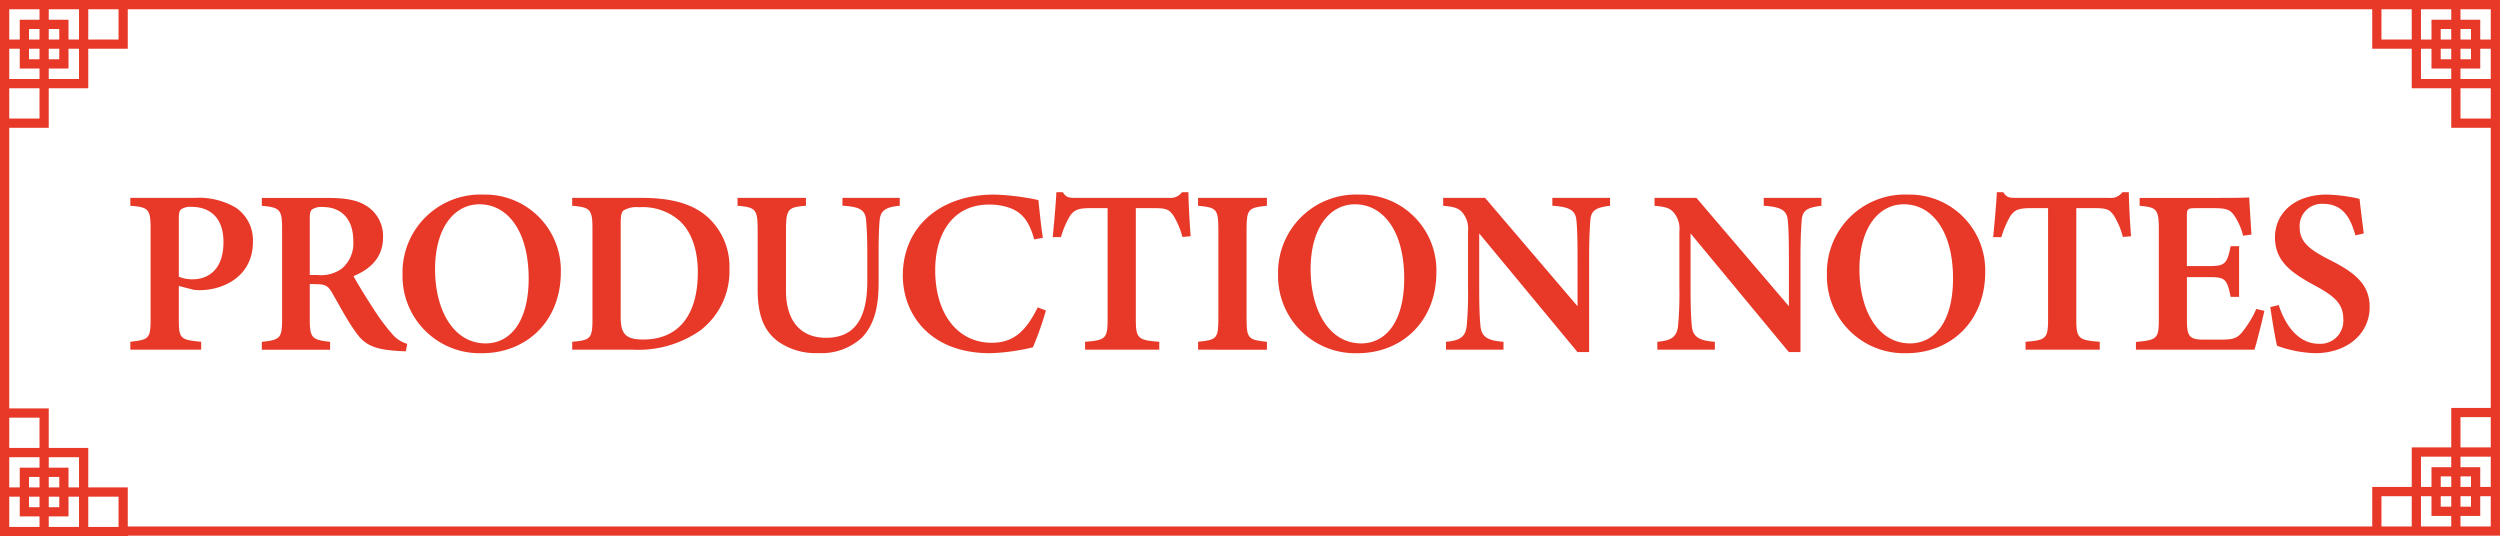
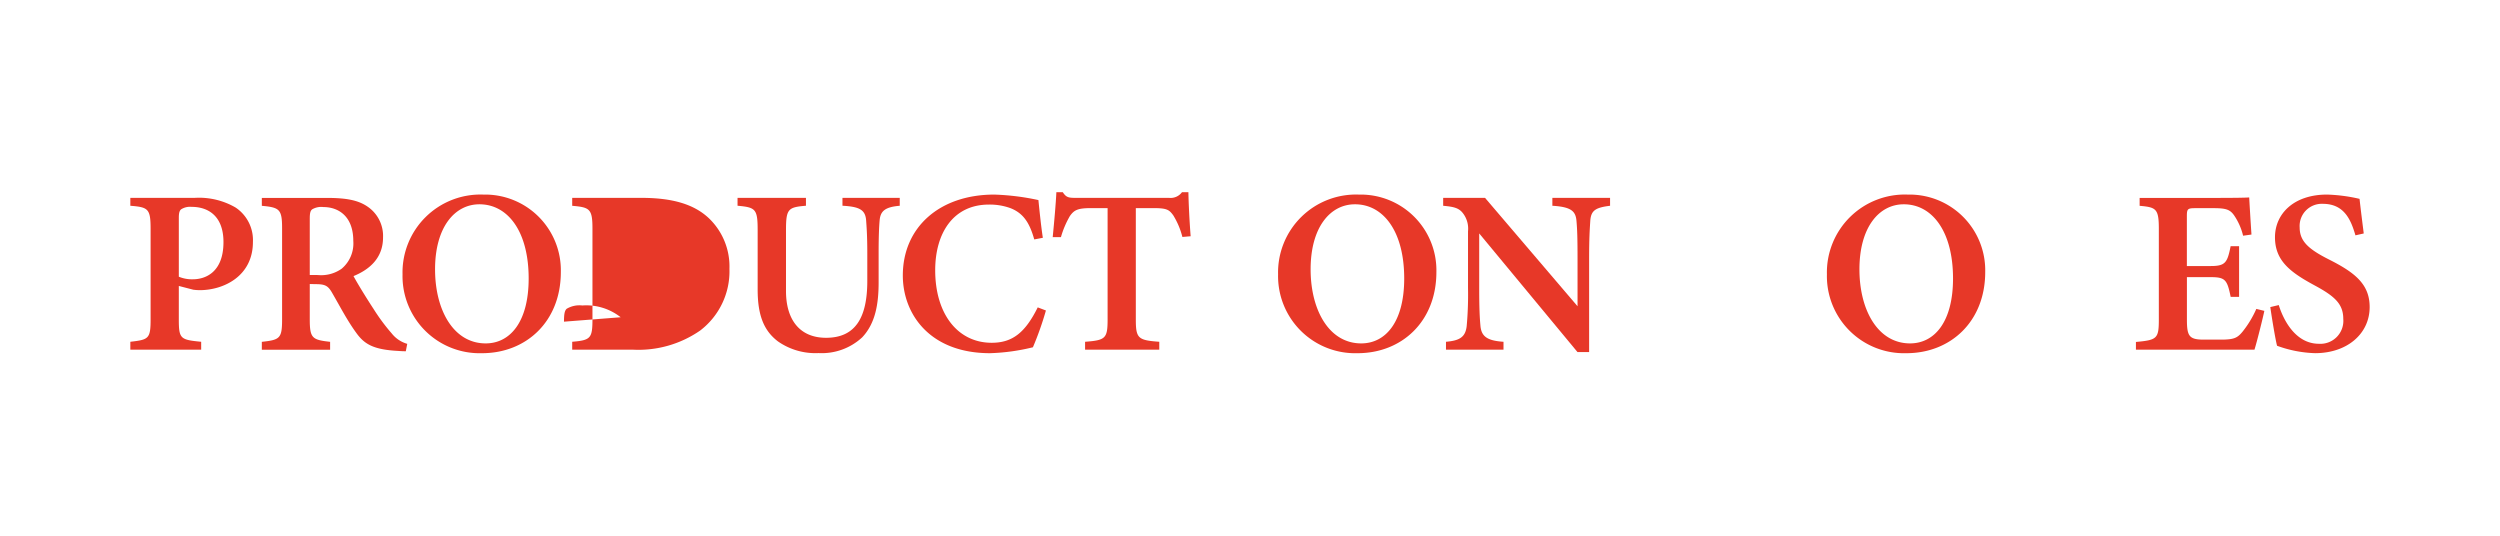
<svg xmlns="http://www.w3.org/2000/svg" viewBox="0 0 273.393 58.634">
  <defs>
    <style>.a{fill:#e73828;}</style>
  </defs>
  <path class="a" d="M1037.334,623.643a7.95,7.95,0,0,1,4.5,1.065,4.278,4.278,0,0,1,1.884,3.76c0,3.712-3.159,5.253-5.785,5.269a5.764,5.764,0,0,1-.739-.051l-1.58-.41v3.653c0,2.145.179,2.23,2.445,2.452v.865h-7.747v-.865c2.014-.23,2.216-.333,2.216-2.47V627.02c0-2.191-.265-2.358-2.216-2.513v-.864Zm-1.72,8.623a3.755,3.755,0,0,0,1.532.282c1.364,0,3.351-.752,3.351-4.07,0-2.843-1.657-3.851-3.487-3.851a1.813,1.813,0,0,0-1.149.273c-.187.162-.247.436-.247.927Z" transform="translate(-1016.059 -602.005)" />
  <path class="a" d="M1060.436,640.417c-.216,0-.513-.009-.829-.035-2.762-.144-3.724-.762-4.615-2.014-.995-1.369-1.8-2.945-2.649-4.4-.428-.735-.777-.888-1.764-.888l-.645-.016V636.9c0,2.1.264,2.265,2.225,2.486v.865h-7.468v-.865c2-.214,2.216-.382,2.216-2.486v-9.927c0-2.072-.265-2.281-2.216-2.461v-.864h7.1c2.13,0,3.415.246,4.435.934a3.872,3.872,0,0,1,1.721,3.389c0,2.246-1.472,3.51-3.229,4.227.41.775,1.442,2.453,2.209,3.619a21.278,21.278,0,0,0,1.967,2.648,3.336,3.336,0,0,0,1.7,1.142Zm-9.625-8.335a3.882,3.882,0,0,0,2.611-.691,3.61,3.61,0,0,0,1.272-3.042c0-2.717-1.647-3.7-3.266-3.7a1.925,1.925,0,0,0-1.238.255c-.2.162-.256.451-.256,1.015v6.159Z" transform="translate(-1016.059 -602.005)" />
  <path class="a" d="M1068.916,623.285a8.284,8.284,0,0,1,8.475,8.463c0,5.458-3.829,8.881-8.612,8.881a8.435,8.435,0,0,1-8.7-8.615A8.52,8.52,0,0,1,1068.916,623.285Zm-.428,1.061c-2.7,0-4.852,2.5-4.852,7.112,0,4.468,2.024,8.1,5.536,8.1,2.658,0,4.7-2.332,4.7-7.1C1073.873,627.3,1071.585,624.346,1068.488,624.346Z" transform="translate(-1016.059 -602.005)" />
-   <path class="a" d="M1086.217,623.643c3.385,0,5.741.7,7.358,2.222a7.3,7.3,0,0,1,2.254,5.532,8.148,8.148,0,0,1-3.193,6.748,11.837,11.837,0,0,1-7.344,2.1h-6.658v-.865c2.03-.171,2.215-.383,2.215-2.494V627.01c0-2.163-.29-2.332-2.215-2.5v-.864Zm-2.282,13.056c0,1.849.585,2.435,2.467,2.435,3.852,0,5.969-2.66,5.969-7.363,0-2.551-.763-4.671-2.233-5.814a6.087,6.087,0,0,0-4.2-1.288,2.733,2.733,0,0,0-1.7.358c-.23.2-.3.584-.3,1.414Z" transform="translate(-1016.059 -602.005)" />
+   <path class="a" d="M1086.217,623.643c3.385,0,5.741.7,7.358,2.222a7.3,7.3,0,0,1,2.254,5.532,8.148,8.148,0,0,1-3.193,6.748,11.837,11.837,0,0,1-7.344,2.1h-6.658v-.865c2.03-.171,2.215-.383,2.215-2.494V627.01c0-2.163-.29-2.332-2.215-2.5v-.864Zm-2.282,13.056a6.087,6.087,0,0,0-4.2-1.288,2.733,2.733,0,0,0-1.7.358c-.23.2-.3.584-.3,1.414Z" transform="translate(-1016.059 -602.005)" />
  <path class="a" d="M1114.453,624.507c-1.626.136-2.114.594-2.2,1.6-.059.7-.11,1.644-.11,3.628v3.141c0,2.34-.34,4.481-1.8,6.023a6.505,6.505,0,0,1-4.767,1.718,7.156,7.156,0,0,1-4.439-1.275c-1.5-1.141-2.223-2.771-2.223-5.677v-6.48c0-2.332-.221-2.5-2.2-2.681v-.864h7.481v.864c-1.961.161-2.182.349-2.182,2.681v6.651c0,3.165,1.531,5.109,4.379,5.109,3.246,0,4.512-2.248,4.512-6.222v-2.988c0-1.967-.077-2.905-.128-3.645-.094-1.166-.764-1.484-2.588-1.586v-.864h6.264Z" transform="translate(-1016.059 -602.005)" />
  <path class="a" d="M1130.438,635.959a34.48,34.48,0,0,1-1.422,4.023,22.3,22.3,0,0,1-4.69.647c-6.6,0-9.537-4.294-9.537-8.5,0-5.26,4.009-8.845,10-8.845a26.683,26.683,0,0,1,4.828.6c.119,1.183.3,2.948.485,4.125l-.941.179c-.527-1.894-1.24-2.875-2.576-3.411a6.618,6.618,0,0,0-2.383-.4c-3.883,0-5.872,3.1-5.872,7.182,0,4.764,2.454,7.931,6.177,7.931,2.306,0,3.683-1.151,5.036-3.871Z" transform="translate(-1016.059 -602.005)" />
  <path class="a" d="M1145.361,627.918a8.376,8.376,0,0,0-1-2.369c-.441-.59-.664-.785-2.135-.785h-1.957v12.157c0,2.092.238,2.29,2.565,2.46v.865h-8.114v-.865c2.243-.17,2.463-.359,2.463-2.46V624.764h-1.826c-1.421,0-1.83.2-2.3.87a10.1,10.1,0,0,0-.976,2.3h-.9c.17-1.757.34-3.616.4-4.913h.7c.383.6.68.621,1.429.621H1143.9a1.538,1.538,0,0,0,1.419-.621h.7c.017,1.117.119,3.222.246,4.82Z" transform="translate(-1016.059 -602.005)" />
-   <path class="a" d="M1147.079,640.246v-.865c2-.2,2.216-.332,2.216-2.486V627.02c0-2.164-.238-2.333-2.216-2.513v-.864h7.526v.864c-1.987.2-2.224.349-2.224,2.513V636.9c0,2.146.22,2.272,2.224,2.486v.865Z" transform="translate(-1016.059 -602.005)" />
  <path class="a" d="M1164.664,623.285a8.284,8.284,0,0,1,8.475,8.463c0,5.458-3.829,8.881-8.612,8.881a8.435,8.435,0,0,1-8.7-8.615A8.52,8.52,0,0,1,1164.664,623.285Zm-.428,1.061c-2.7,0-4.851,2.5-4.851,7.112,0,4.468,2.023,8.1,5.535,8.1,2.658,0,4.7-2.332,4.7-7.1C1169.621,627.3,1167.333,624.346,1164.236,624.346Z" transform="translate(-1016.059 -602.005)" />
  <path class="a" d="M1192.132,624.507c-1.585.2-2.088.5-2.165,1.659-.059.934-.126,1.874-.126,4.15v10.193h-1.27l-10.75-12.978v5.988c0,2.249.06,3.3.128,4.04.084,1.186.656,1.7,2.528,1.822v.865h-6.29v-.865c1.5-.128,2.131-.511,2.266-1.729a37.958,37.958,0,0,0,.144-4.142v-6.215a2.751,2.751,0,0,0-.527-1.935c-.469-.638-1.055-.742-2.19-.853v-.864h4.579l10.116,11.852v-5.179c0-2.276-.035-3.209-.111-4.091-.078-1.116-.548-1.59-2.642-1.718v-.864h6.31Z" transform="translate(-1016.059 -602.005)" />
-   <path class="a" d="M1215.245,624.507c-1.585.2-2.088.5-2.165,1.659-.059.934-.126,1.874-.126,4.15v10.193h-1.27l-10.75-12.978v5.988c0,2.249.06,3.3.128,4.04.084,1.186.656,1.7,2.529,1.822v.865h-6.29v-.865c1.5-.128,2.13-.511,2.265-1.729a37.871,37.871,0,0,0,.145-4.142v-6.215a2.751,2.751,0,0,0-.528-1.935c-.468-.638-1.054-.742-2.19-.853v-.864h4.579l10.116,11.852v-5.179c0-2.276-.035-3.209-.111-4.091-.077-1.116-.548-1.59-2.642-1.718v-.864h6.31Z" transform="translate(-1016.059 -602.005)" />
  <path class="a" d="M1224.681,623.285a8.284,8.284,0,0,1,8.476,8.463c0,5.458-3.829,8.881-8.612,8.881a8.435,8.435,0,0,1-8.7-8.615A8.521,8.521,0,0,1,1224.681,623.285Zm-.427,1.061c-2.7,0-4.852,2.5-4.852,7.112,0,4.468,2.024,8.1,5.535,8.1,2.658,0,4.7-2.332,4.7-7.1C1229.638,627.3,1227.35,624.346,1224.254,624.346Z" transform="translate(-1016.059 -602.005)" />
-   <path class="a" d="M1248.209,627.918a8.406,8.406,0,0,0-1-2.369c-.442-.59-.664-.785-2.135-.785h-1.957v12.157c0,2.092.237,2.29,2.564,2.46v.865h-8.113v-.865c2.242-.17,2.463-.359,2.463-2.46V624.764h-1.826c-1.421,0-1.83.2-2.3.87a10.1,10.1,0,0,0-.977,2.3h-.9c.17-1.757.34-3.616.4-4.913h.7c.383.6.681.621,1.429.621h10.182a1.538,1.538,0,0,0,1.419-.621h.7c.017,1.117.118,3.222.246,4.82Z" transform="translate(-1016.059 -602.005)" />
  <path class="a" d="M1263.682,636c-.136.681-.842,3.512-1.082,4.245h-12.962V639.4c2.343-.211,2.505-.375,2.505-2.5v-9.874c0-2.208-.3-2.352-2.1-2.514v-.864h8.13c2.584,0,3.514-.026,3.854-.052.025.523.145,2.555.247,4.058l-.916.128a6.76,6.76,0,0,0-.982-2.224c-.442-.627-.864-.789-2.246-.789h-1.929c-.908,0-.992.06-.992.883v5.446h2.619c1.6,0,1.811-.383,2.167-2.17h.925v5.545H1260c-.382-1.873-.586-2.161-2.193-2.161h-2.593v4.634c0,1.772.229,2.174,1.706,2.2h2.009c1.476,0,1.815-.2,2.376-.877a11.26,11.26,0,0,0,1.5-2.483Z" transform="translate(-1016.059 -602.005)" />
  <path class="a" d="M1273.643,627.741c-.483-1.653-1.2-3.446-3.566-3.446a2.423,2.423,0,0,0-2.533,2.585c0,1.53,1.008,2.391,3.211,3.506,2.849,1.434,4.443,2.709,4.443,5.2,0,2.9-2.44,5.041-5.969,5.041a13.177,13.177,0,0,1-4.156-.81c-.172-.632-.562-2.967-.74-4.23l.925-.221c.51,1.645,1.834,4.233,4.39,4.233a2.51,2.51,0,0,0,2.665-2.722c0-1.651-.965-2.493-3.146-3.669-2.665-1.439-4.322-2.7-4.322-5.257,0-2.539,2.023-4.668,5.694-4.668a17.968,17.968,0,0,1,3.554.468c.1.937.254,2.158.459,3.785Z" transform="translate(-1016.059 -602.005)" />
-   <path class="a" d="M1285.131,602.005H1016.059v58.634h13.973v-.053h259.419V602.005Zm0,1.011h3.31v3.31h-1.15v-2.161h-2.16Zm0,2.16h1.149v1.15h-1.149Zm0,2.161h1.149v1.149h-1.149Zm0,2.16h2.16v-2.16h1.15v3.31h-3.31Zm0,2.16h3.31v3.31h-3.31Zm-4.321-8.641h3.31v1.149h-2.16v2.161h-1.15Zm2.16,3.31v-1.15h1.15v1.15Zm1.15,1.011v1.149h-1.15v-1.149Zm-3.31,0h1.15v2.16h2.16v1.15h-3.31Zm-4.321-4.321h3.31v3.31h-3.31Zm-250.778,0h3.31v3.31h-3.31Zm-4.321,0h3.31v3.31h-1.149v-2.161h-2.161Zm0,2.16h1.15v1.15h-1.15Zm0,2.161h1.15v1.149h-1.15Zm0,2.16h2.161v-2.16h1.149v3.31h-3.31Zm-4.321-6.481h3.311v1.149h-2.161v2.161h-1.15Zm2.161,3.31v-1.15h1.15v1.15Zm1.15,1.011v1.149h-1.15v-1.149Zm-3.311,0h1.15v2.16h2.161v1.15h-3.311Zm0,4.32h3.311v3.31h-3.311Zm3.311,47.971h-3.311v-3.31h1.15v2.16h2.161Zm0-2.16h-1.15v-1.15h1.15Zm0-2.161h-1.15v-1.149h1.15Zm0-2.16h-2.161v2.16h-1.15V652h3.311Zm0-2.16h-3.311v-3.31h3.311Zm4.32,8.641h-3.31v-1.15h2.161v-2.16h1.149Zm-2.16-3.31v1.15h-1.15v-1.15Zm-1.15-1.011v-1.149h1.15v1.149Zm3.31,0h-1.149v-2.16h-2.161V652h3.31Zm4.321,4.321h-3.31v-3.31h3.31Zm250.778-.053h-3.31v-3.31h3.31Zm4.321,0h-3.31v-3.31h1.15v2.161h2.16Zm0-2.16h-1.15v-1.15h1.15Zm0-2.16h-1.15v-1.15h1.15Zm0-2.161h-2.16v2.161h-1.15v-3.31h3.31Zm4.321,6.481h-3.31v-1.149h2.16v-2.161h1.15Zm-2.161-3.31v1.15h-1.149v-1.15Zm-1.149-1.01v-1.15h1.149v1.15Zm3.31,0h-1.15v-2.161h-2.16v-1.149h3.31Zm0-4.321h-3.31v-3.31h3.31Zm0-4.321h-4.321v4.321H1279.8v4.321h-4.32v4.32H1030.032v-4.268h-4.321v-4.32h-4.321v-4.321h-4.321V615.978h4.321v-4.321h4.321v-4.32h4.321v-4.321h245.447v4.321h4.32v4.32h4.321v4.321h4.321Z" transform="translate(-1016.059 -602.005)" />
</svg>